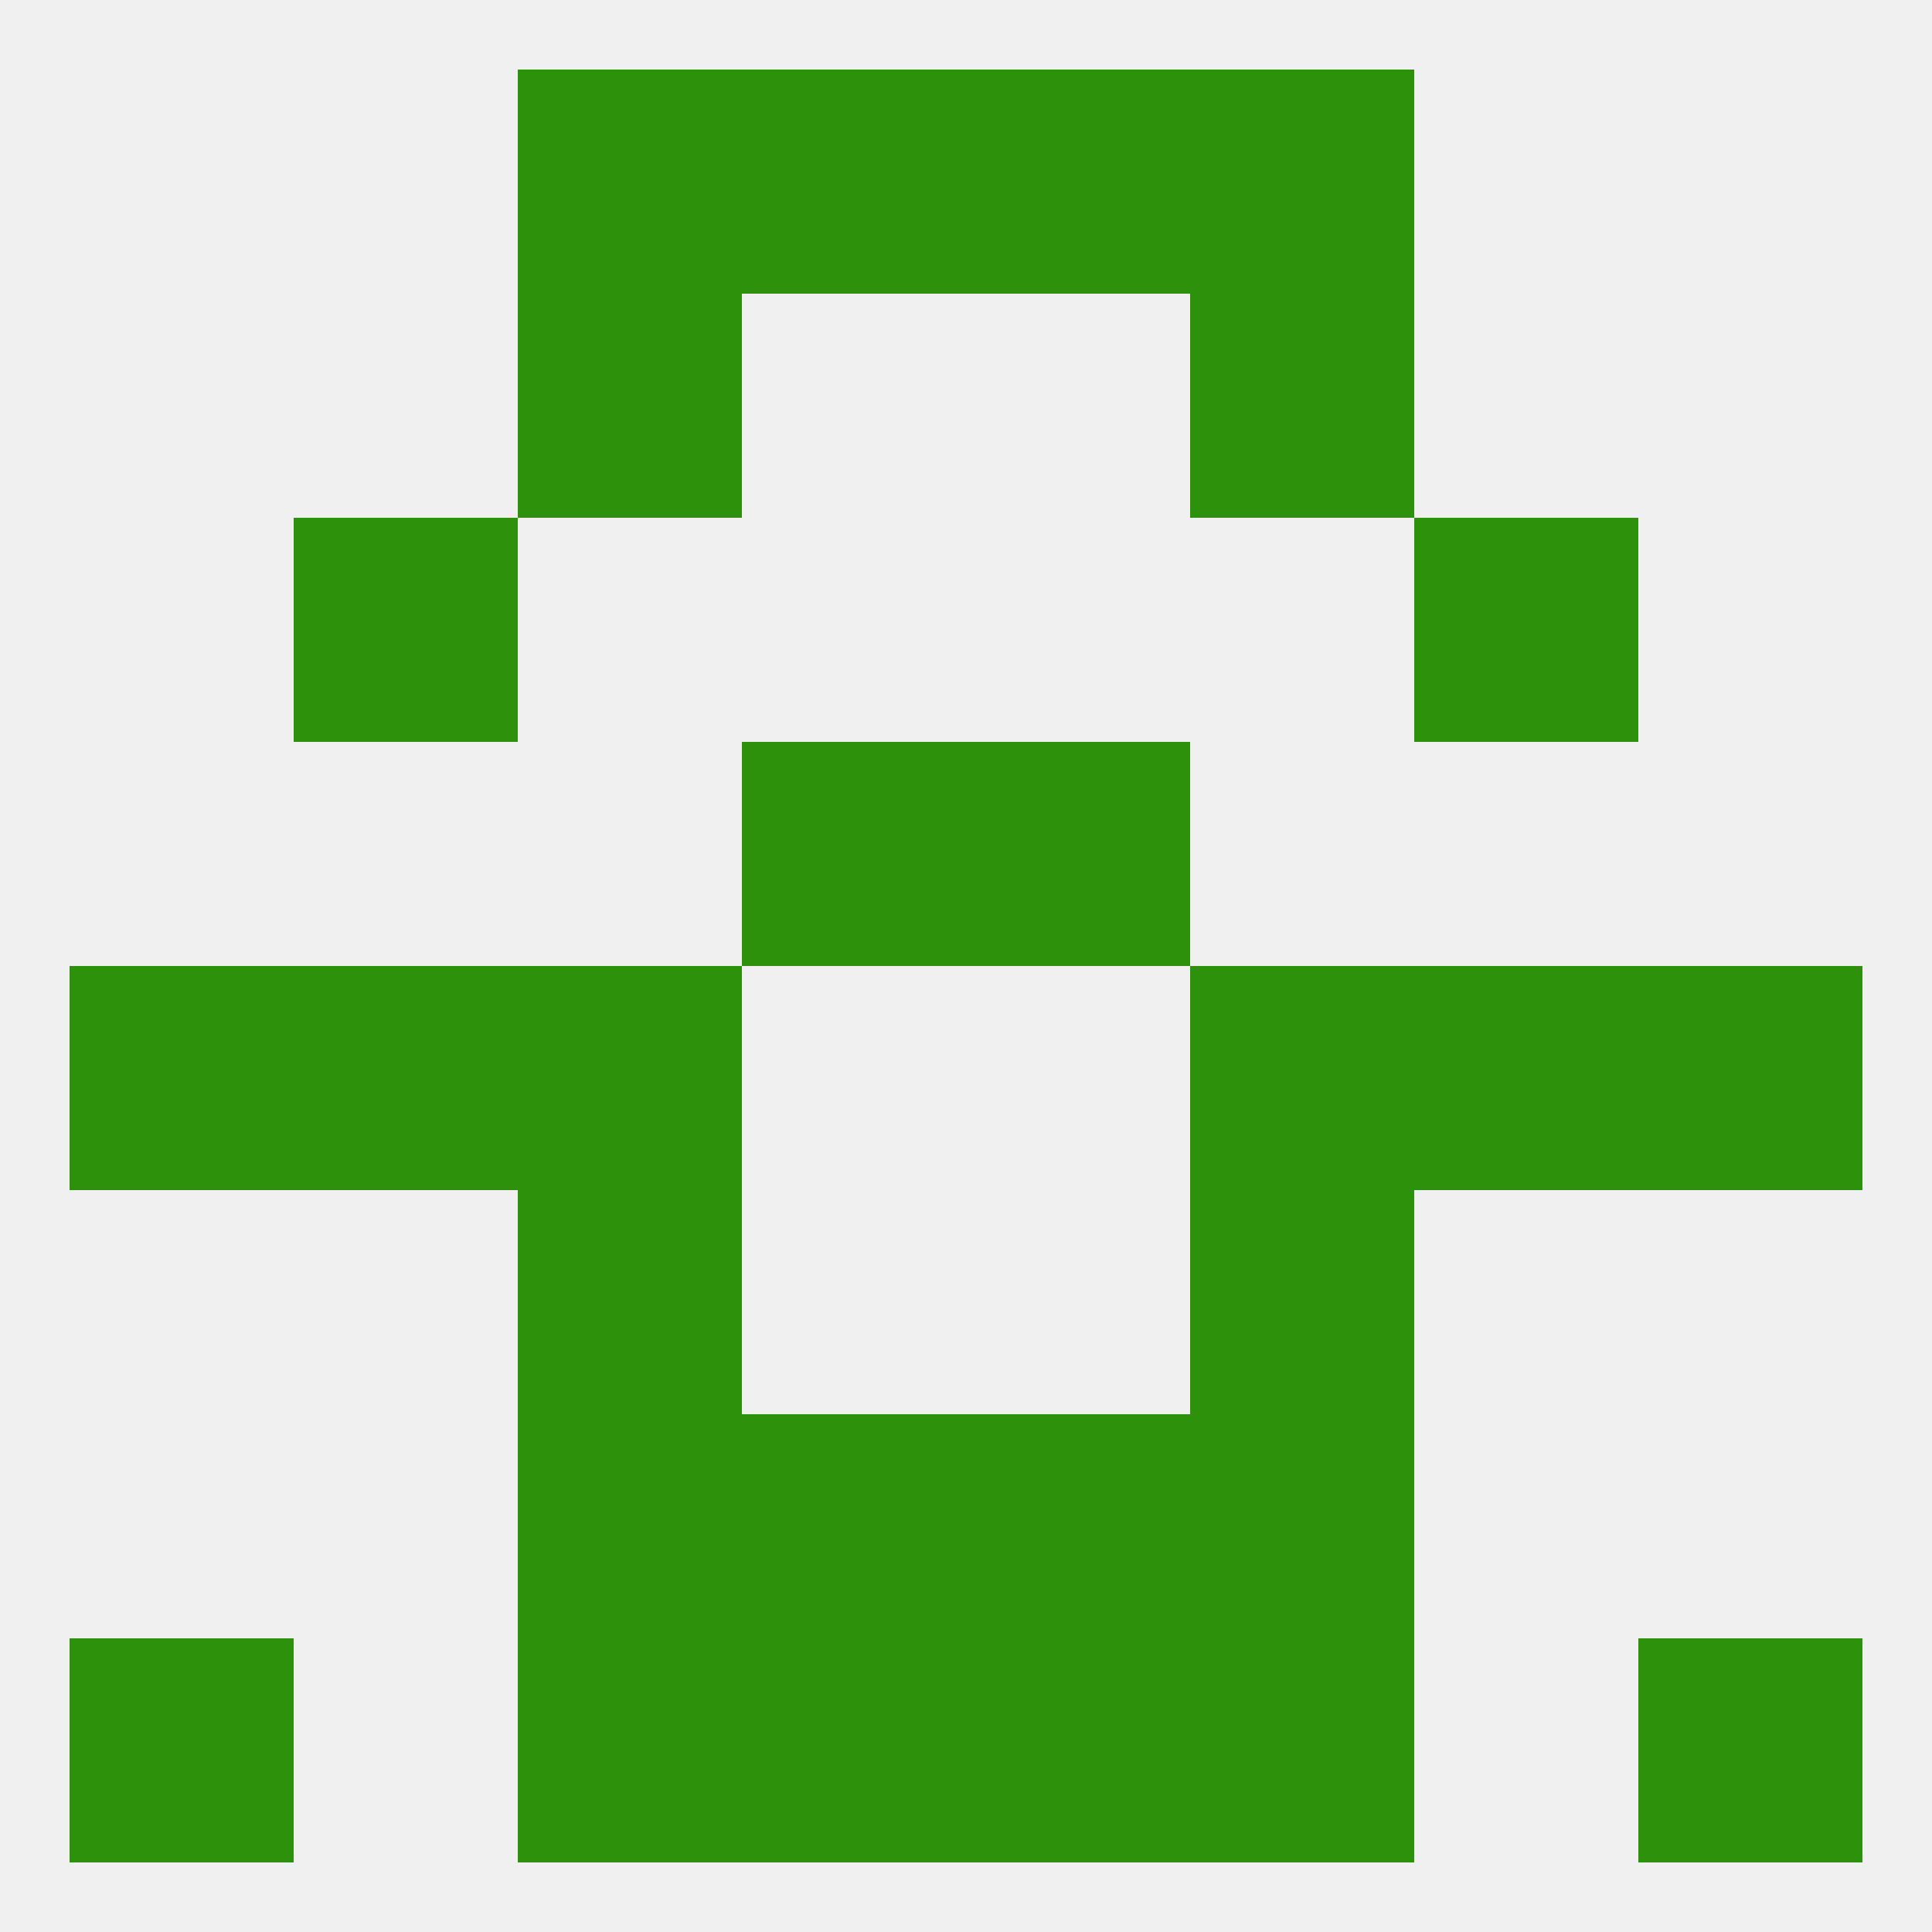
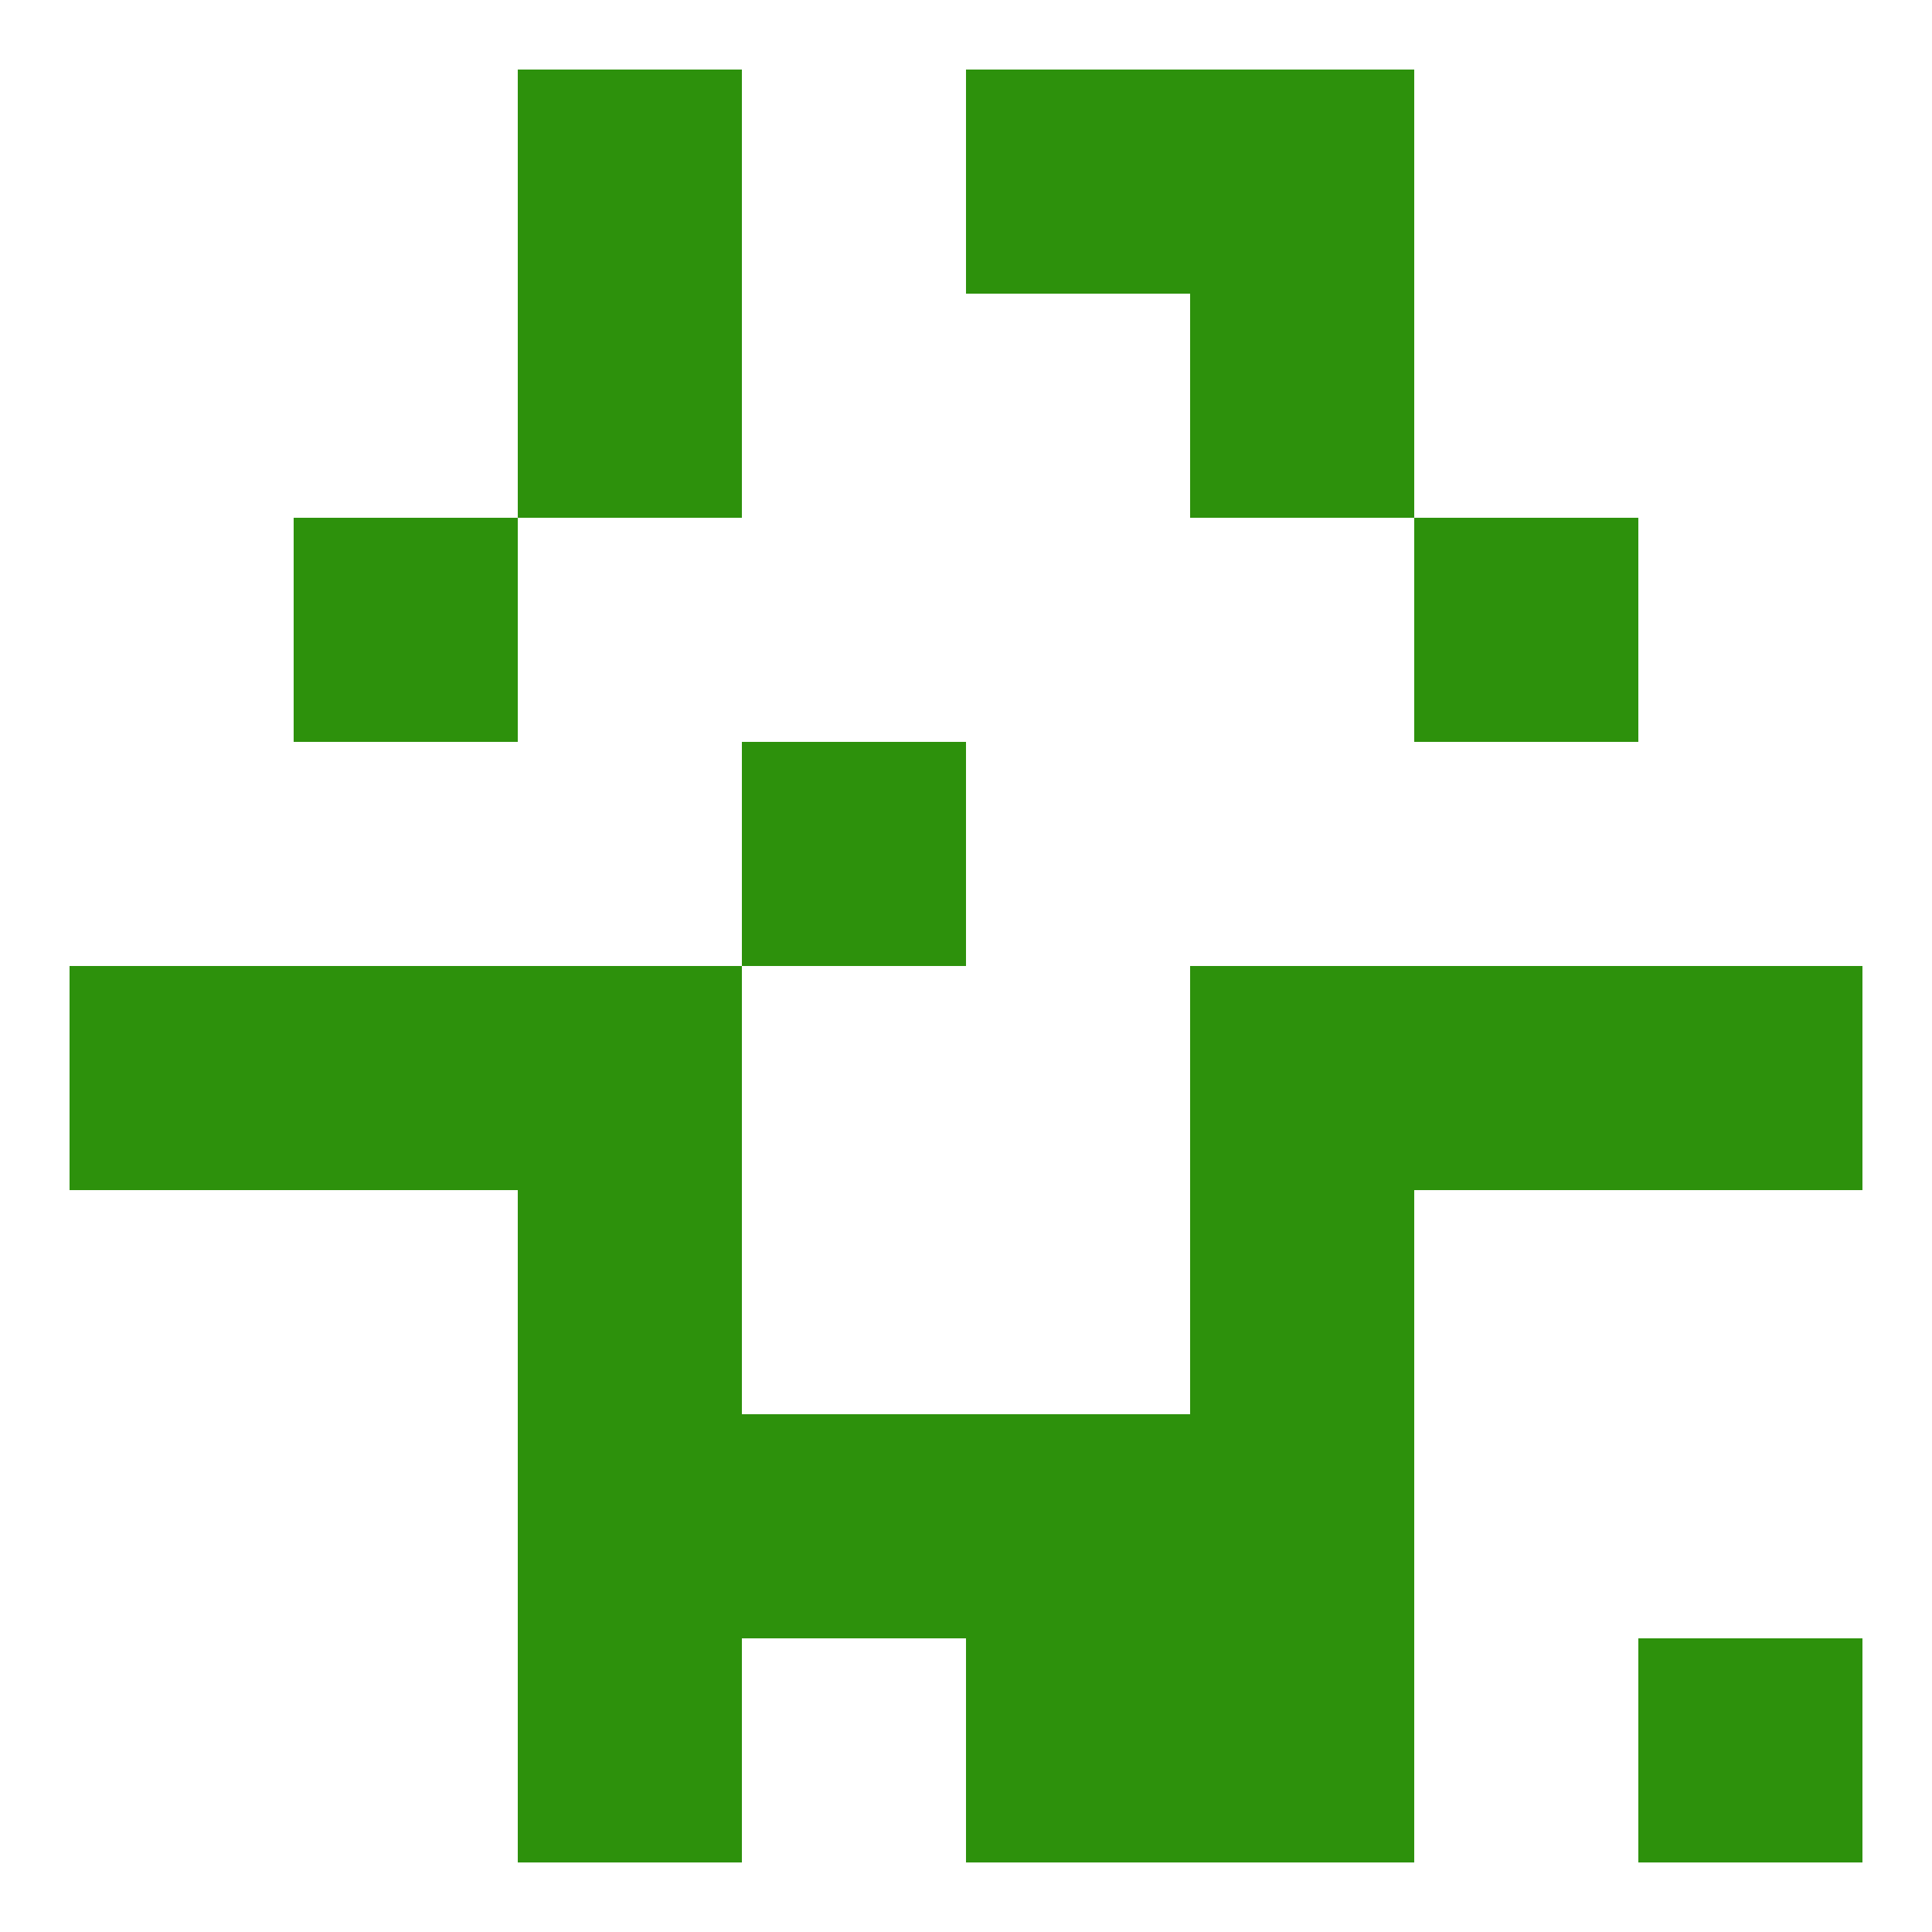
<svg xmlns="http://www.w3.org/2000/svg" version="1.1" baseprofile="full" width="250" height="250" viewBox="0 0 250 250">
-   <rect width="100%" height="100%" fill="rgba(240,240,240,255)" />
  <rect x="9" y="125" width="29" height="29" fill="rgba(45,145,12,255)" />
  <rect x="212" y="125" width="29" height="29" fill="rgba(45,145,12,255)" />
  <rect x="67" y="125" width="29" height="29" fill="rgba(45,145,12,255)" />
  <rect x="154" y="125" width="29" height="29" fill="rgba(45,145,12,255)" />
  <rect x="38" y="125" width="29" height="29" fill="rgba(45,145,12,255)" />
  <rect x="183" y="125" width="29" height="29" fill="rgba(45,145,12,255)" />
  <rect x="67" y="154" width="29" height="29" fill="rgba(45,145,12,255)" />
  <rect x="154" y="154" width="29" height="29" fill="rgba(45,145,12,255)" />
-   <rect x="125" y="96" width="29" height="29" fill="rgba(45,145,12,255)" />
  <rect x="96" y="96" width="29" height="29" fill="rgba(45,145,12,255)" />
  <rect x="67" y="38" width="29" height="29" fill="rgba(45,145,12,255)" />
  <rect x="154" y="38" width="29" height="29" fill="rgba(45,145,12,255)" />
  <rect x="67" y="9" width="29" height="29" fill="rgba(45,145,12,255)" />
  <rect x="154" y="9" width="29" height="29" fill="rgba(45,145,12,255)" />
-   <rect x="96" y="9" width="29" height="29" fill="rgba(45,145,12,255)" />
  <rect x="125" y="9" width="29" height="29" fill="rgba(45,145,12,255)" />
  <rect x="154" y="212" width="29" height="29" fill="rgba(45,145,12,255)" />
-   <rect x="9" y="212" width="29" height="29" fill="rgba(45,145,12,255)" />
  <rect x="212" y="212" width="29" height="29" fill="rgba(45,145,12,255)" />
-   <rect x="96" y="212" width="29" height="29" fill="rgba(45,145,12,255)" />
  <rect x="125" y="212" width="29" height="29" fill="rgba(45,145,12,255)" />
  <rect x="67" y="212" width="29" height="29" fill="rgba(45,145,12,255)" />
  <rect x="96" y="183" width="29" height="29" fill="rgba(45,145,12,255)" />
  <rect x="125" y="183" width="29" height="29" fill="rgba(45,145,12,255)" />
  <rect x="67" y="183" width="29" height="29" fill="rgba(45,145,12,255)" />
  <rect x="154" y="183" width="29" height="29" fill="rgba(45,145,12,255)" />
  <rect x="38" y="67" width="29" height="29" fill="rgba(45,145,12,255)" />
  <rect x="183" y="67" width="29" height="29" fill="rgba(45,145,12,255)" />
</svg>